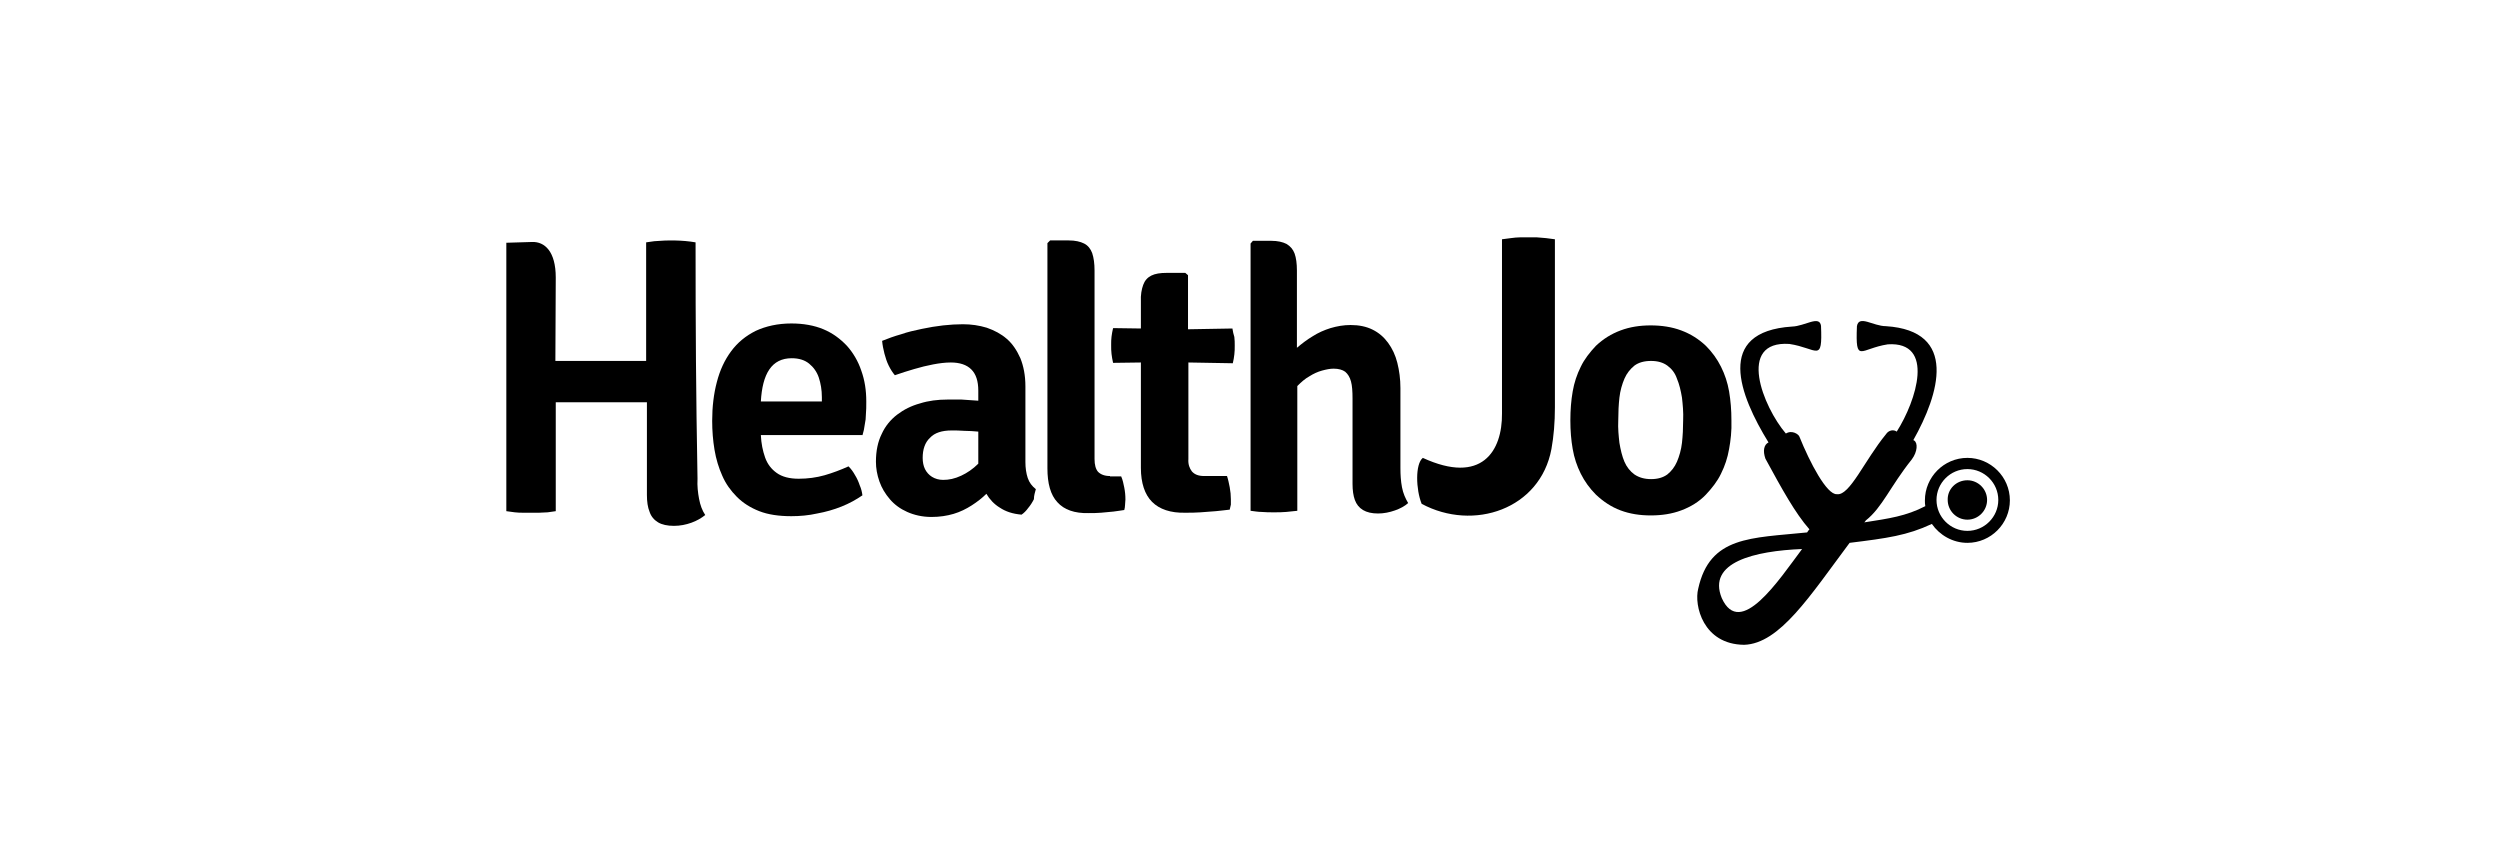
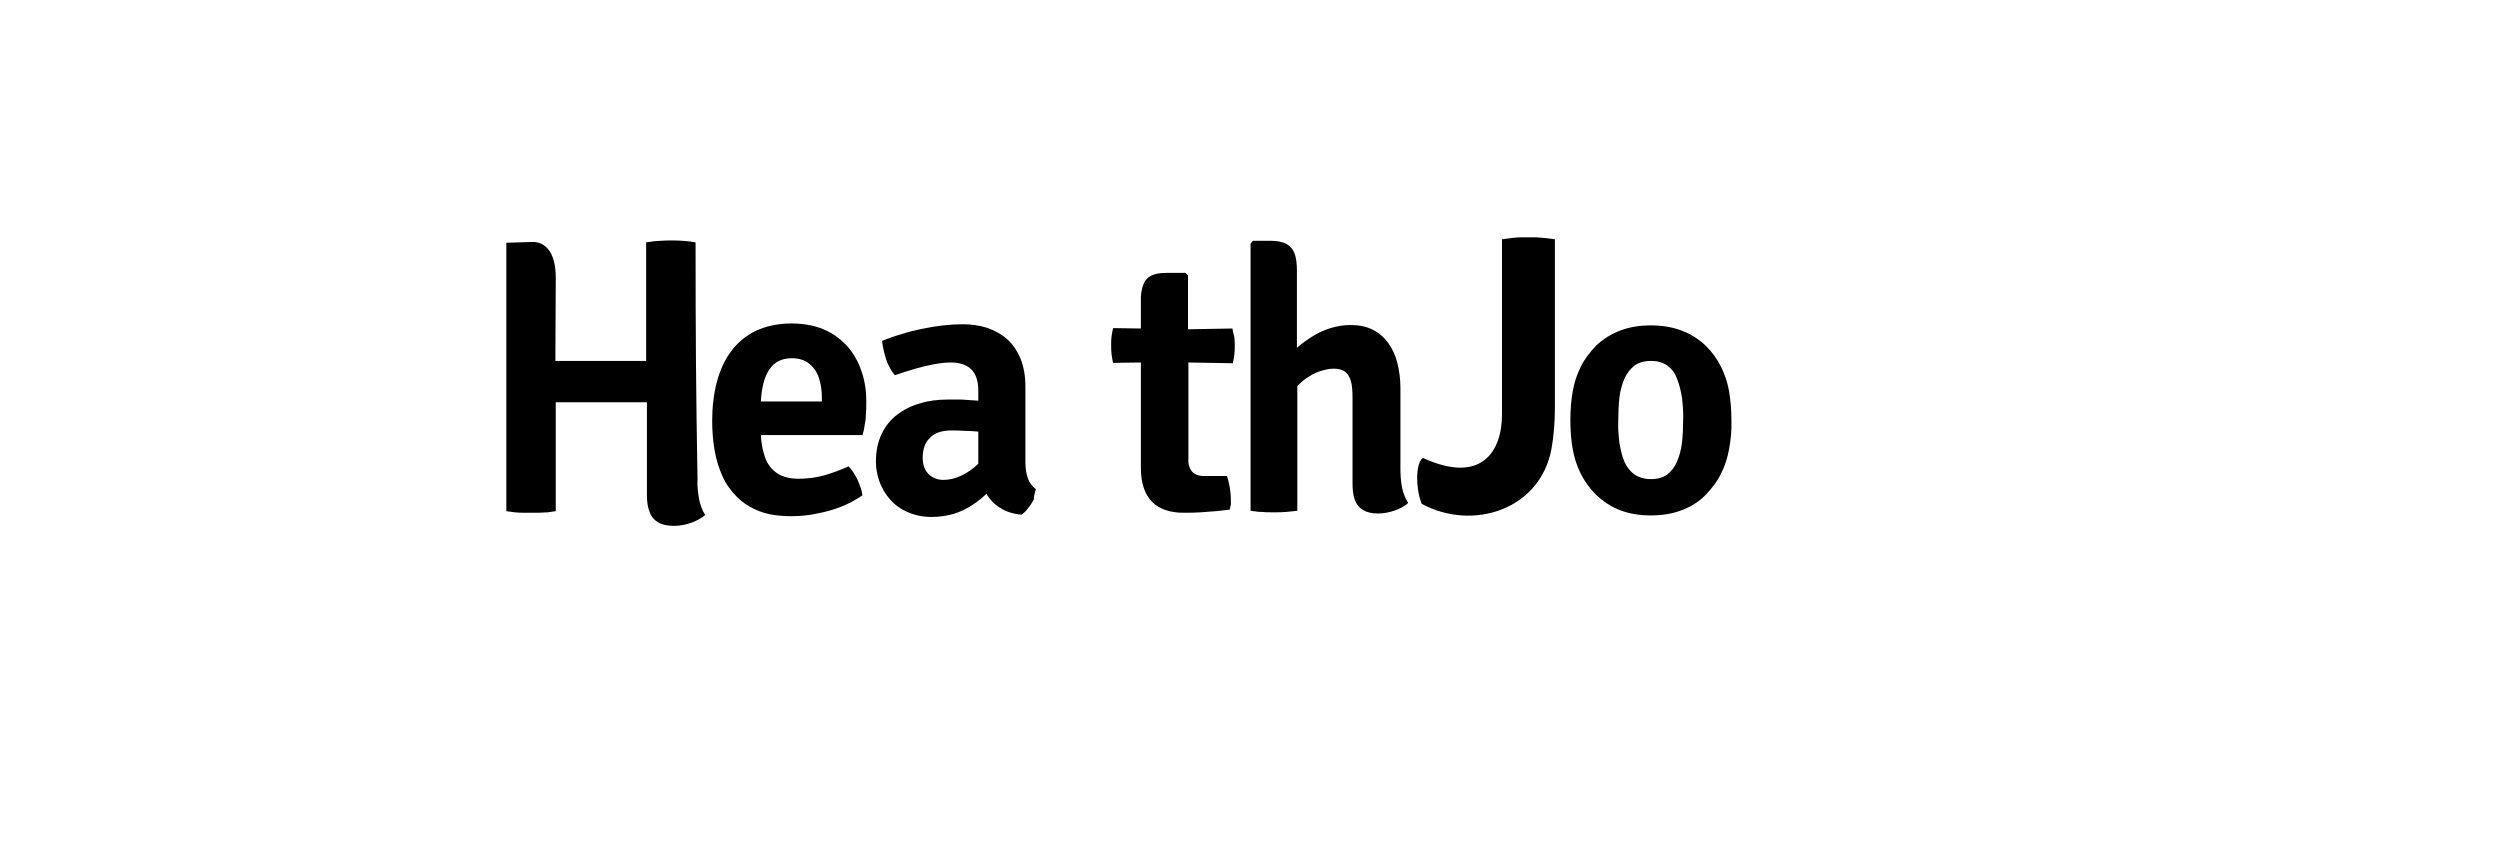
<svg xmlns="http://www.w3.org/2000/svg" width="158" height="54" viewBox="0 0 158 54" fill="none">
  <g clip-path="url(#clip0_4956_56856)">
    <path d="M88.507 24.52C88.507 23.958 88.434 23.421 88.312 22.933C88.189 22.445 87.994 22.03 87.726 21.664C87.457 21.298 87.14 21.029 86.749 20.834C86.359 20.639 85.895 20.541 85.358 20.541C84.919 20.541 84.504 20.614 84.089 20.736C83.698 20.858 83.308 21.029 82.966 21.249C82.6 21.468 82.282 21.712 81.965 21.981V17.099C81.965 16.66 81.916 16.294 81.819 16.025C81.721 15.757 81.55 15.562 81.306 15.415C81.062 15.293 80.745 15.22 80.354 15.22H79.183L79.036 15.391V32.282C79.256 32.306 79.5 32.355 79.744 32.355C79.988 32.379 80.257 32.379 80.501 32.379C80.769 32.379 81.038 32.379 81.282 32.355C81.526 32.331 81.77 32.306 81.99 32.282V24.398C82.234 24.153 82.478 23.934 82.746 23.787C83.015 23.616 83.283 23.494 83.552 23.421C83.82 23.348 84.064 23.299 84.284 23.299C84.601 23.299 84.846 23.372 85.016 23.494C85.187 23.641 85.309 23.836 85.382 24.105C85.456 24.373 85.48 24.739 85.48 25.179V30.573C85.48 30.988 85.529 31.33 85.627 31.598C85.724 31.867 85.895 32.086 86.139 32.233C86.383 32.379 86.701 32.453 87.091 32.453C87.457 32.453 87.823 32.379 88.165 32.257C88.507 32.135 88.775 31.989 88.995 31.794C88.824 31.501 88.678 31.183 88.605 30.793C88.531 30.402 88.507 30.012 88.507 29.572V24.52Z" fill="black" />
    <path d="M43.96 15.317C43.13 15.171 42.203 15.171 41.349 15.244C41.178 15.269 40.983 15.293 40.836 15.317V21.102C40.836 21.322 40.836 21.517 40.836 21.688C40.836 21.859 40.836 22.054 40.836 22.225C40.836 22.396 40.836 22.591 40.836 22.811C40.738 22.811 40.616 22.811 40.446 22.811C40.275 22.811 40.128 22.811 39.982 22.811C39.811 22.811 39.689 22.811 39.591 22.811H36.345C36.247 22.811 36.125 22.811 35.954 22.811C35.808 22.811 35.637 22.811 35.49 22.811C35.32 22.811 35.198 22.811 35.1 22.811C35.1 21.42 35.124 18.93 35.124 17.539C35.124 15.879 34.416 15.269 33.635 15.293L32 15.342V32.306C32.171 32.331 32.342 32.355 32.537 32.379C32.732 32.404 32.903 32.404 33.098 32.404C33.269 32.404 33.44 32.404 33.587 32.404C33.733 32.404 33.904 32.404 34.075 32.404C34.246 32.404 34.441 32.379 34.612 32.379C34.807 32.355 34.978 32.331 35.124 32.306V27.131C35.124 26.912 35.124 26.716 35.124 26.546C35.124 26.375 35.124 26.179 35.124 26.009C35.124 25.838 35.124 25.642 35.124 25.423C35.222 25.423 35.368 25.423 35.515 25.423C35.686 25.423 35.832 25.423 35.979 25.423C36.15 25.423 36.272 25.423 36.369 25.423H39.64C39.738 25.423 39.86 25.423 40.031 25.423C40.177 25.423 40.348 25.423 40.494 25.423C40.641 25.423 40.787 25.423 40.885 25.423C40.885 25.618 40.885 25.813 40.885 26.009C40.885 26.179 40.885 26.375 40.885 26.546C40.885 26.716 40.885 26.936 40.885 27.131C40.885 29.011 40.885 29.401 40.885 31.281C40.885 31.696 40.934 32.062 41.056 32.355C41.153 32.648 41.349 32.867 41.593 33.014C41.837 33.16 42.179 33.234 42.593 33.234C42.984 33.234 43.35 33.16 43.692 33.038C44.034 32.916 44.327 32.745 44.571 32.55C44.375 32.257 44.253 31.916 44.18 31.525C44.107 31.134 44.058 30.72 44.083 30.256C43.985 24.788 43.96 20.785 43.96 15.317Z" fill="black" />
    <path d="M54.505 27.522C54.579 27.278 54.627 27.058 54.652 26.838C54.701 26.619 54.725 26.399 54.725 26.179C54.749 25.935 54.749 25.691 54.749 25.374C54.749 24.666 54.652 24.031 54.432 23.421C54.237 22.835 53.92 22.298 53.529 21.859C53.114 21.419 52.626 21.053 52.04 20.809C51.454 20.565 50.771 20.443 50.014 20.443C49.16 20.443 48.403 20.614 47.769 20.907C47.134 21.224 46.621 21.639 46.206 22.201C45.791 22.762 45.498 23.397 45.303 24.153C45.108 24.886 45.01 25.715 45.01 26.594C45.01 27.229 45.059 27.839 45.157 28.425C45.254 29.011 45.425 29.572 45.645 30.06C45.865 30.573 46.182 31.012 46.572 31.403C46.963 31.793 47.427 32.086 47.988 32.306C48.55 32.526 49.233 32.623 50.014 32.623C50.551 32.623 51.112 32.574 51.65 32.452C52.187 32.355 52.699 32.208 53.187 32.013C53.675 31.818 54.115 31.574 54.505 31.305C54.481 31.11 54.432 30.89 54.334 30.671C54.261 30.451 54.164 30.231 54.042 30.036C53.92 29.816 53.797 29.645 53.627 29.474C53.139 29.694 52.626 29.889 52.113 30.036C51.601 30.182 51.039 30.256 50.478 30.256C49.892 30.256 49.428 30.134 49.087 29.889C48.745 29.645 48.501 29.328 48.354 28.913C48.208 28.498 48.11 28.034 48.086 27.497H54.505V27.522ZM50.038 22.64C50.502 22.64 50.868 22.762 51.137 22.982C51.405 23.201 51.625 23.494 51.747 23.86C51.869 24.227 51.942 24.642 51.942 25.105V25.374H48.086C48.135 24.495 48.306 23.812 48.623 23.348C48.94 22.884 49.404 22.64 50.038 22.64Z" fill="black" />
    <path d="M65.465 30.915C65.221 30.72 65.05 30.5 64.952 30.207C64.855 29.914 64.806 29.572 64.806 29.206V24.422C64.806 23.714 64.684 23.128 64.488 22.64C64.269 22.152 64 21.737 63.634 21.42C63.268 21.102 62.853 20.883 62.365 20.712C61.877 20.565 61.388 20.492 60.851 20.492C60.461 20.492 60.046 20.517 59.606 20.565C59.167 20.614 58.728 20.688 58.264 20.785C57.8 20.883 57.361 20.98 56.946 21.127C56.507 21.249 56.116 21.395 55.75 21.542C55.774 21.81 55.823 22.054 55.896 22.347C55.97 22.616 56.043 22.86 56.165 23.104C56.287 23.348 56.409 23.543 56.555 23.714C56.97 23.568 57.361 23.446 57.776 23.324C58.191 23.202 58.581 23.104 58.972 23.031C59.362 22.957 59.729 22.909 60.095 22.909C60.656 22.909 61.096 23.055 61.388 23.348C61.681 23.641 61.828 24.08 61.828 24.691V25.325C61.486 25.301 61.12 25.276 60.778 25.252C60.437 25.252 60.144 25.252 59.875 25.252C59.265 25.252 58.679 25.325 58.142 25.496C57.605 25.642 57.117 25.887 56.702 26.204C56.287 26.521 55.945 26.936 55.725 27.424C55.481 27.913 55.359 28.498 55.359 29.182C55.359 29.597 55.433 30.012 55.579 30.427C55.725 30.842 55.945 31.208 56.238 31.549C56.531 31.891 56.897 32.16 57.337 32.355C57.776 32.55 58.288 32.672 58.874 32.672C59.387 32.672 59.851 32.599 60.266 32.477C60.681 32.355 61.071 32.16 61.413 31.94C61.755 31.72 62.072 31.476 62.34 31.208C62.536 31.549 62.828 31.867 63.195 32.087C63.561 32.331 64 32.477 64.562 32.526C64.708 32.428 64.855 32.282 64.977 32.111C65.123 31.94 65.245 31.745 65.343 31.549C65.343 31.305 65.416 31.11 65.465 30.915ZM59.606 30.329C59.338 30.329 59.094 30.256 58.899 30.134C58.703 30.012 58.557 29.841 58.459 29.646C58.362 29.45 58.313 29.206 58.313 28.938C58.313 28.401 58.459 27.961 58.777 27.668C59.069 27.351 59.533 27.205 60.144 27.205C60.388 27.205 60.632 27.205 60.949 27.229C61.242 27.229 61.535 27.253 61.828 27.278V29.304C61.486 29.646 61.12 29.89 60.754 30.061C60.339 30.256 59.973 30.329 59.606 30.329Z" fill="black" />
-     <path d="M70.151 30.085C69.809 30.085 69.565 29.987 69.394 29.816C69.248 29.645 69.175 29.377 69.175 29.011V17.099C69.175 16.66 69.126 16.294 69.028 16.001C68.931 15.732 68.76 15.513 68.516 15.391C68.272 15.268 67.954 15.195 67.539 15.195H66.368L66.197 15.366V29.597C66.197 30.549 66.392 31.281 66.831 31.745C67.246 32.208 67.905 32.453 68.808 32.428C69.053 32.428 69.321 32.428 69.59 32.404C69.858 32.379 70.102 32.355 70.371 32.331C70.615 32.306 70.859 32.257 71.054 32.233C71.079 32.135 71.103 32.038 71.103 31.916C71.103 31.794 71.127 31.671 71.127 31.574C71.127 31.305 71.103 31.061 71.054 30.817C71.005 30.573 70.957 30.329 70.859 30.109H70.151V30.085Z" fill="black" />
    <path d="M77.889 20.761L75.082 20.81V17.392L74.911 17.246H73.74C73.325 17.246 73.007 17.295 72.763 17.417C72.519 17.539 72.348 17.734 72.251 18.003C72.153 18.271 72.08 18.637 72.104 19.076V20.761L70.347 20.736C70.298 20.932 70.273 21.102 70.249 21.273C70.225 21.444 70.225 21.615 70.225 21.81C70.225 22.006 70.225 22.201 70.249 22.372C70.273 22.543 70.298 22.738 70.347 22.933L72.104 22.909V29.572C72.104 30.524 72.348 31.257 72.812 31.72C73.276 32.184 73.984 32.428 74.911 32.404C75.228 32.404 75.546 32.404 75.863 32.38C76.18 32.355 76.522 32.331 76.84 32.306C77.157 32.282 77.45 32.233 77.718 32.209C77.743 32.111 77.767 32.013 77.791 31.891C77.791 31.769 77.791 31.647 77.791 31.55C77.791 31.305 77.767 31.061 77.718 30.793C77.669 30.549 77.621 30.305 77.547 30.085H76.107C75.741 30.085 75.497 29.987 75.326 29.792C75.18 29.597 75.082 29.353 75.106 29.011V22.909L77.913 22.958C77.962 22.762 77.987 22.591 78.011 22.396C78.035 22.225 78.035 22.03 78.035 21.835C78.035 21.664 78.035 21.493 78.011 21.298C77.962 21.127 77.913 20.956 77.889 20.761Z" fill="black" />
    <path d="M89.922 28.938C89.434 29.328 89.483 30.939 89.849 31.842C93.12 33.6 97.343 32.184 98.051 28.376C98.197 27.571 98.27 26.692 98.27 25.74V15.122C98.1 15.098 97.904 15.073 97.709 15.049C97.514 15.024 97.318 15.024 97.123 15C96.928 15 96.757 15 96.586 15C96.44 15 96.269 15 96.074 15C95.878 15 95.683 15.024 95.488 15.049C95.293 15.073 95.097 15.098 94.926 15.122V26.131C94.951 28.523 93.633 30.646 89.922 28.938Z" fill="black" />
    <path d="M109.426 26.57C109.426 25.911 109.377 25.325 109.279 24.739C109.182 24.178 109.011 23.665 108.767 23.177C108.523 22.689 108.205 22.25 107.815 21.859C107.351 21.42 106.838 21.102 106.252 20.883C105.667 20.663 105.008 20.565 104.324 20.565C103.641 20.565 103.006 20.663 102.42 20.883C101.834 21.102 101.322 21.42 100.858 21.859C100.468 22.274 100.126 22.713 99.906 23.177C99.662 23.665 99.491 24.178 99.394 24.739C99.296 25.301 99.247 25.911 99.247 26.57C99.247 27.229 99.296 27.815 99.394 28.376C99.491 28.938 99.662 29.45 99.906 29.939C100.15 30.427 100.468 30.866 100.858 31.257C101.322 31.696 101.834 32.038 102.42 32.257C103.006 32.477 103.641 32.575 104.324 32.575C105.032 32.575 105.667 32.477 106.252 32.257C106.838 32.038 107.375 31.72 107.815 31.257C108.205 30.842 108.547 30.402 108.767 29.939C109.011 29.45 109.182 28.938 109.279 28.376C109.377 27.839 109.45 27.229 109.426 26.57ZM102.274 26.57C102.274 26.058 102.298 25.569 102.347 25.13C102.396 24.691 102.518 24.276 102.664 23.934C102.811 23.592 103.03 23.324 103.299 23.104C103.567 22.909 103.909 22.811 104.349 22.811C104.764 22.811 105.105 22.909 105.374 23.104C105.642 23.299 105.862 23.568 105.984 23.934C106.13 24.276 106.228 24.691 106.301 25.13C106.35 25.569 106.399 26.058 106.375 26.57C106.375 27.058 106.35 27.546 106.301 27.986C106.252 28.425 106.13 28.84 105.984 29.182C105.838 29.523 105.618 29.792 105.374 29.987C105.105 30.183 104.764 30.28 104.349 30.28C103.934 30.28 103.592 30.183 103.299 29.987C103.03 29.792 102.811 29.523 102.664 29.182C102.518 28.84 102.42 28.425 102.347 27.986C102.298 27.546 102.249 27.083 102.274 26.57Z" fill="black" />
-     <path fill-rule="evenodd" clip-rule="evenodd" d="M124.339 30.353C125.023 30.353 125.584 30.915 125.584 31.598C125.584 32.282 125.023 32.843 124.339 32.843C123.656 32.843 123.095 32.282 123.095 31.598C123.07 30.915 123.632 30.353 124.339 30.353Z" fill="black" />
-     <path fill-rule="evenodd" clip-rule="evenodd" d="M119.189 20.614C123.778 20.907 122.558 24.91 120.922 27.815L120.971 27.839C121.215 27.986 121.191 28.547 120.825 29.035C119.458 30.744 118.969 32.062 117.92 32.892C117.895 32.941 117.871 32.965 117.822 33.014C119.384 32.77 120.458 32.623 121.679 31.989C121.654 31.867 121.654 31.745 121.654 31.623C121.654 30.158 122.851 28.938 124.339 28.938C125.804 28.938 127.024 30.134 127.024 31.623C127.024 33.087 125.828 34.308 124.339 34.308C123.412 34.308 122.582 33.82 122.094 33.112C120.532 33.844 119.262 34.015 116.895 34.308C114.381 37.676 112.477 40.678 110.231 40.752C107.619 40.727 107.058 38.238 107.326 37.212C108.059 33.868 110.67 34.015 114.21 33.649C114.259 33.575 114.307 33.502 114.356 33.453C113.453 32.428 112.623 30.915 111.574 28.987C111.403 28.498 111.476 28.108 111.769 27.961C109.938 24.983 108.352 20.956 113.258 20.639C114.063 20.614 114.991 19.906 115.088 20.59C115.186 22.982 114.869 22.006 113.087 21.737C109.743 21.517 111.427 25.716 112.867 27.4C113.258 27.156 113.673 27.449 113.722 27.595C114.381 29.231 115.455 31.281 116.089 31.232C116.895 31.354 117.847 29.084 119.189 27.449C119.36 27.18 119.677 27.131 119.873 27.278C121.117 25.325 122.314 21.566 119.311 21.762C117.554 22.03 117.261 23.031 117.358 20.614C117.481 19.882 118.384 20.614 119.189 20.614ZM124.339 29.646C123.265 29.646 122.387 30.524 122.387 31.598C122.387 32.672 123.265 33.551 124.339 33.551C125.413 33.551 126.292 32.672 126.292 31.598C126.292 30.524 125.413 29.646 124.339 29.646ZM113.892 34.698C110.89 34.82 107.888 35.528 108.815 37.798C109.987 40.386 112.428 36.651 113.892 34.698Z" fill="black" />
  </g>
  <defs>
    <clipPath id="clip0_4956_56856">
      <rect width="95" height="25.703" fill="white" transform="translate(32 15)" />
    </clipPath>
  </defs>
</svg>